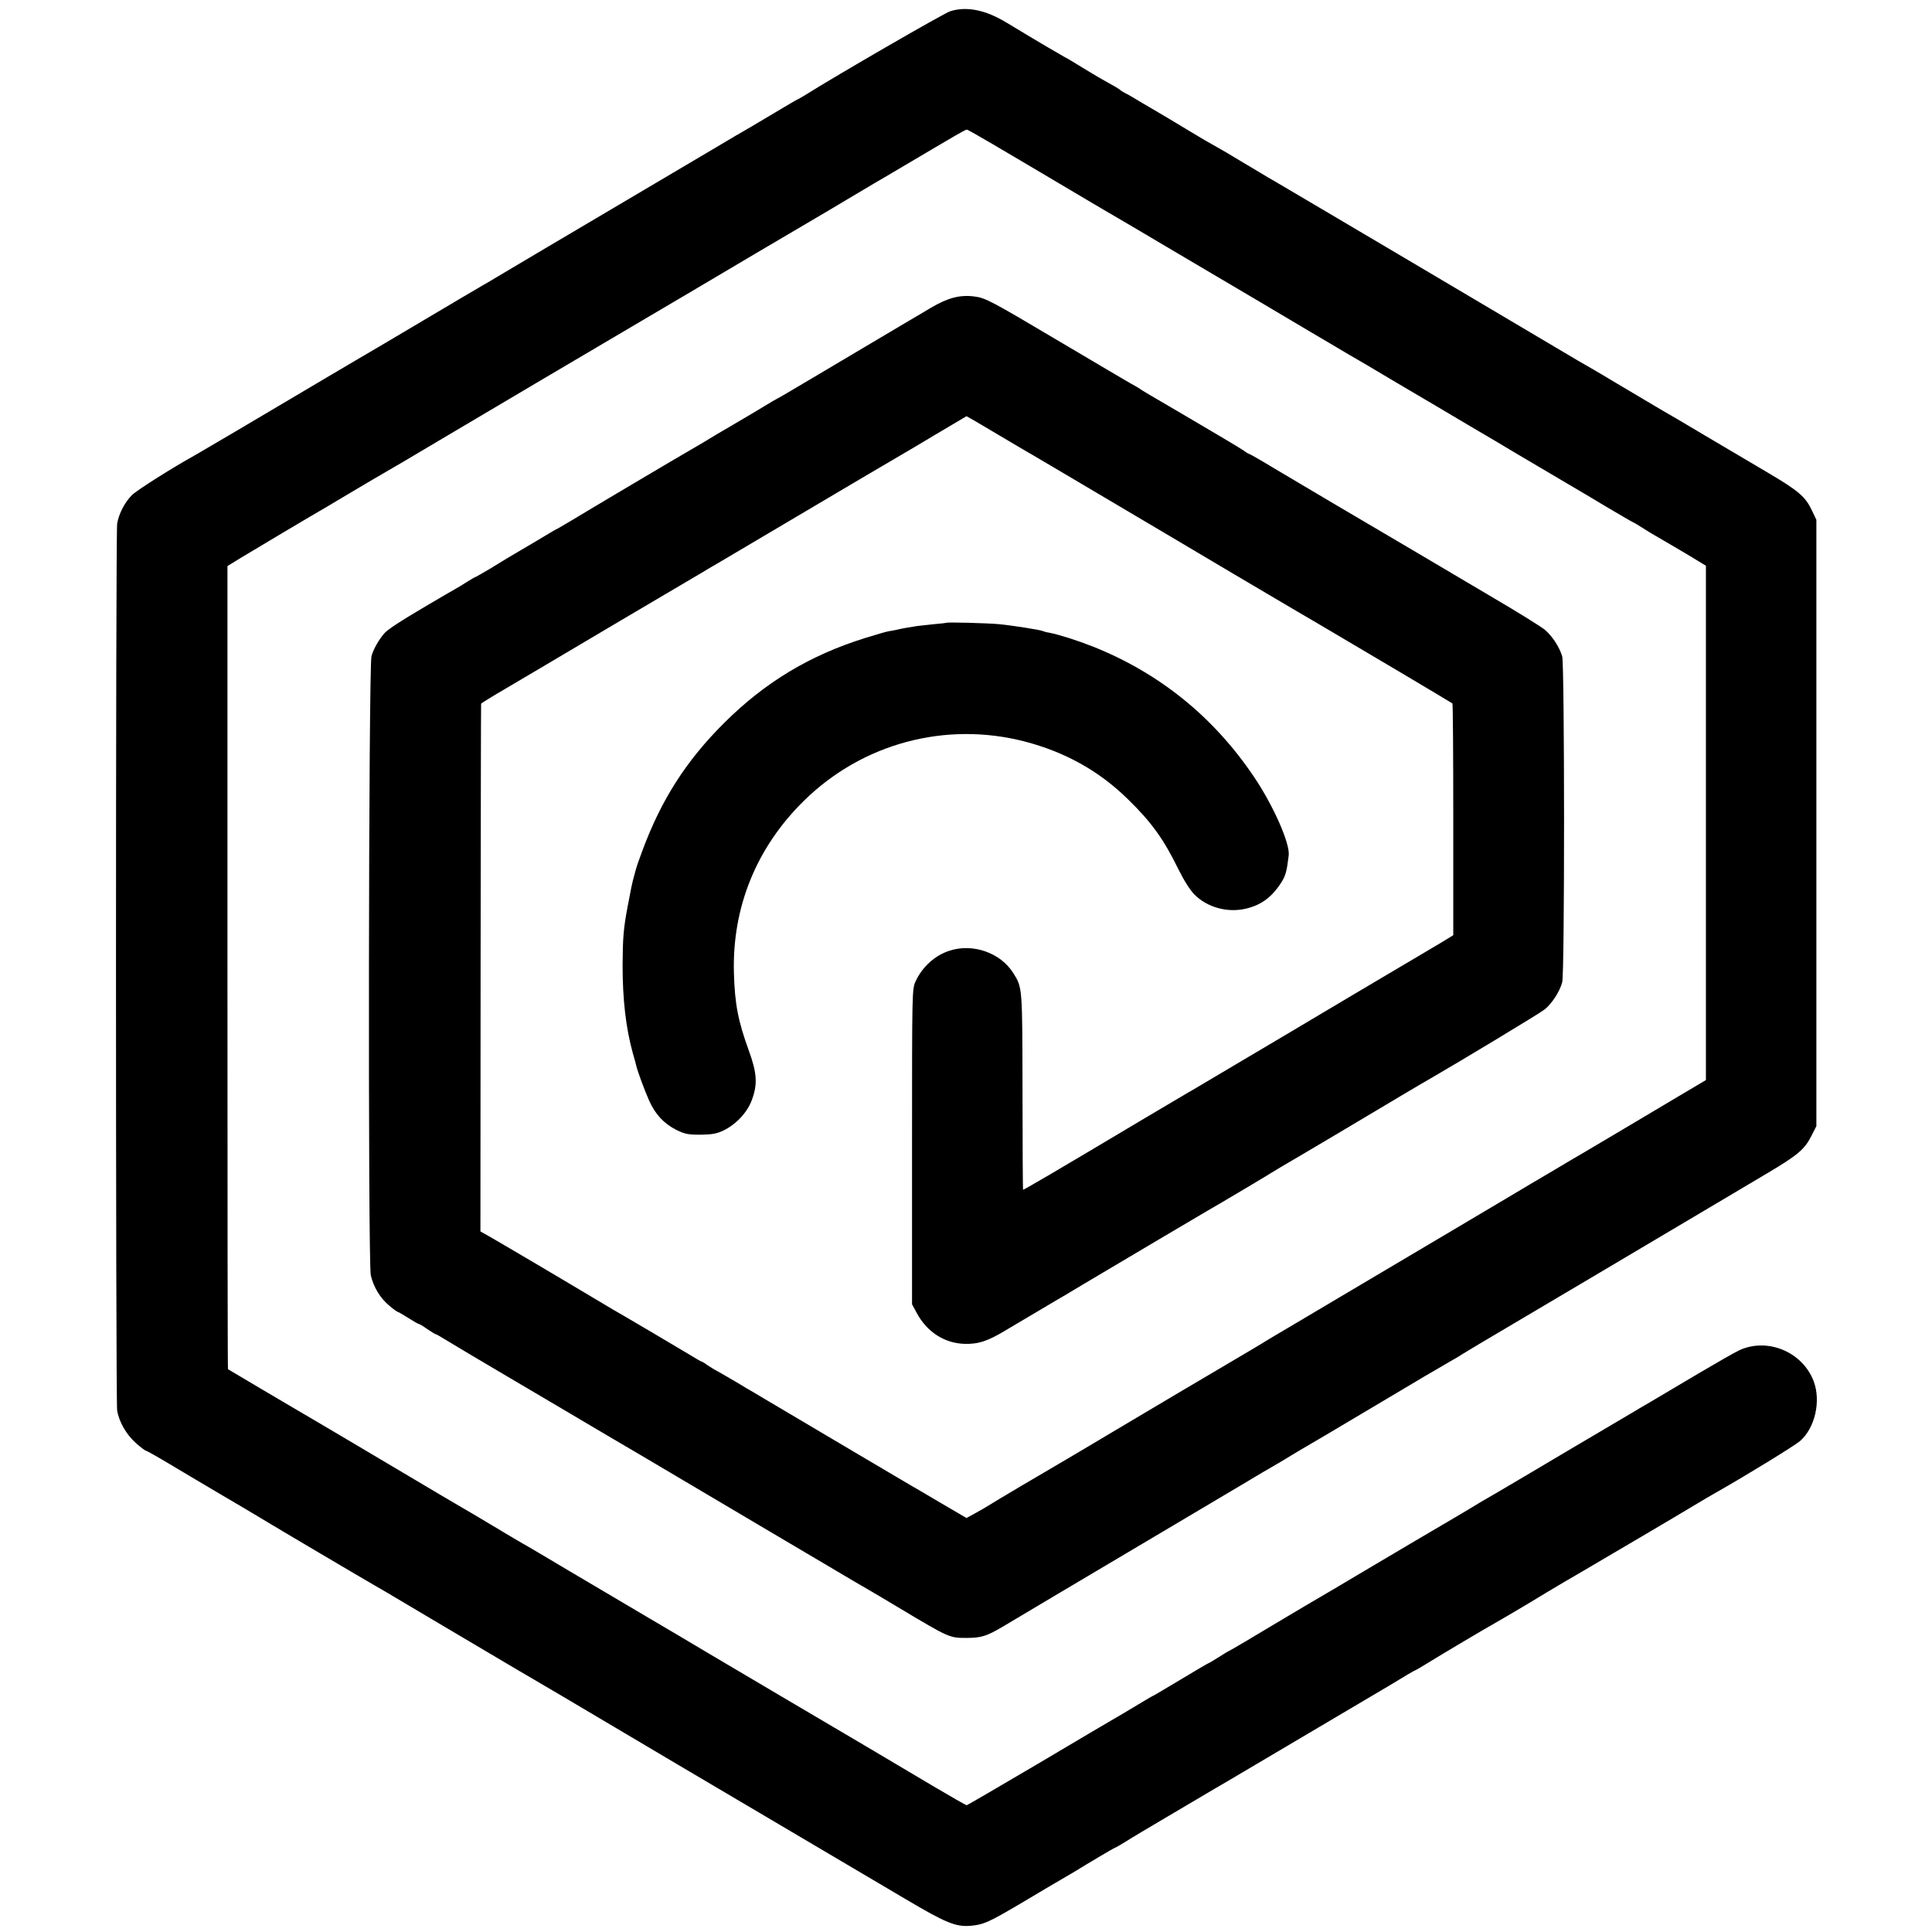
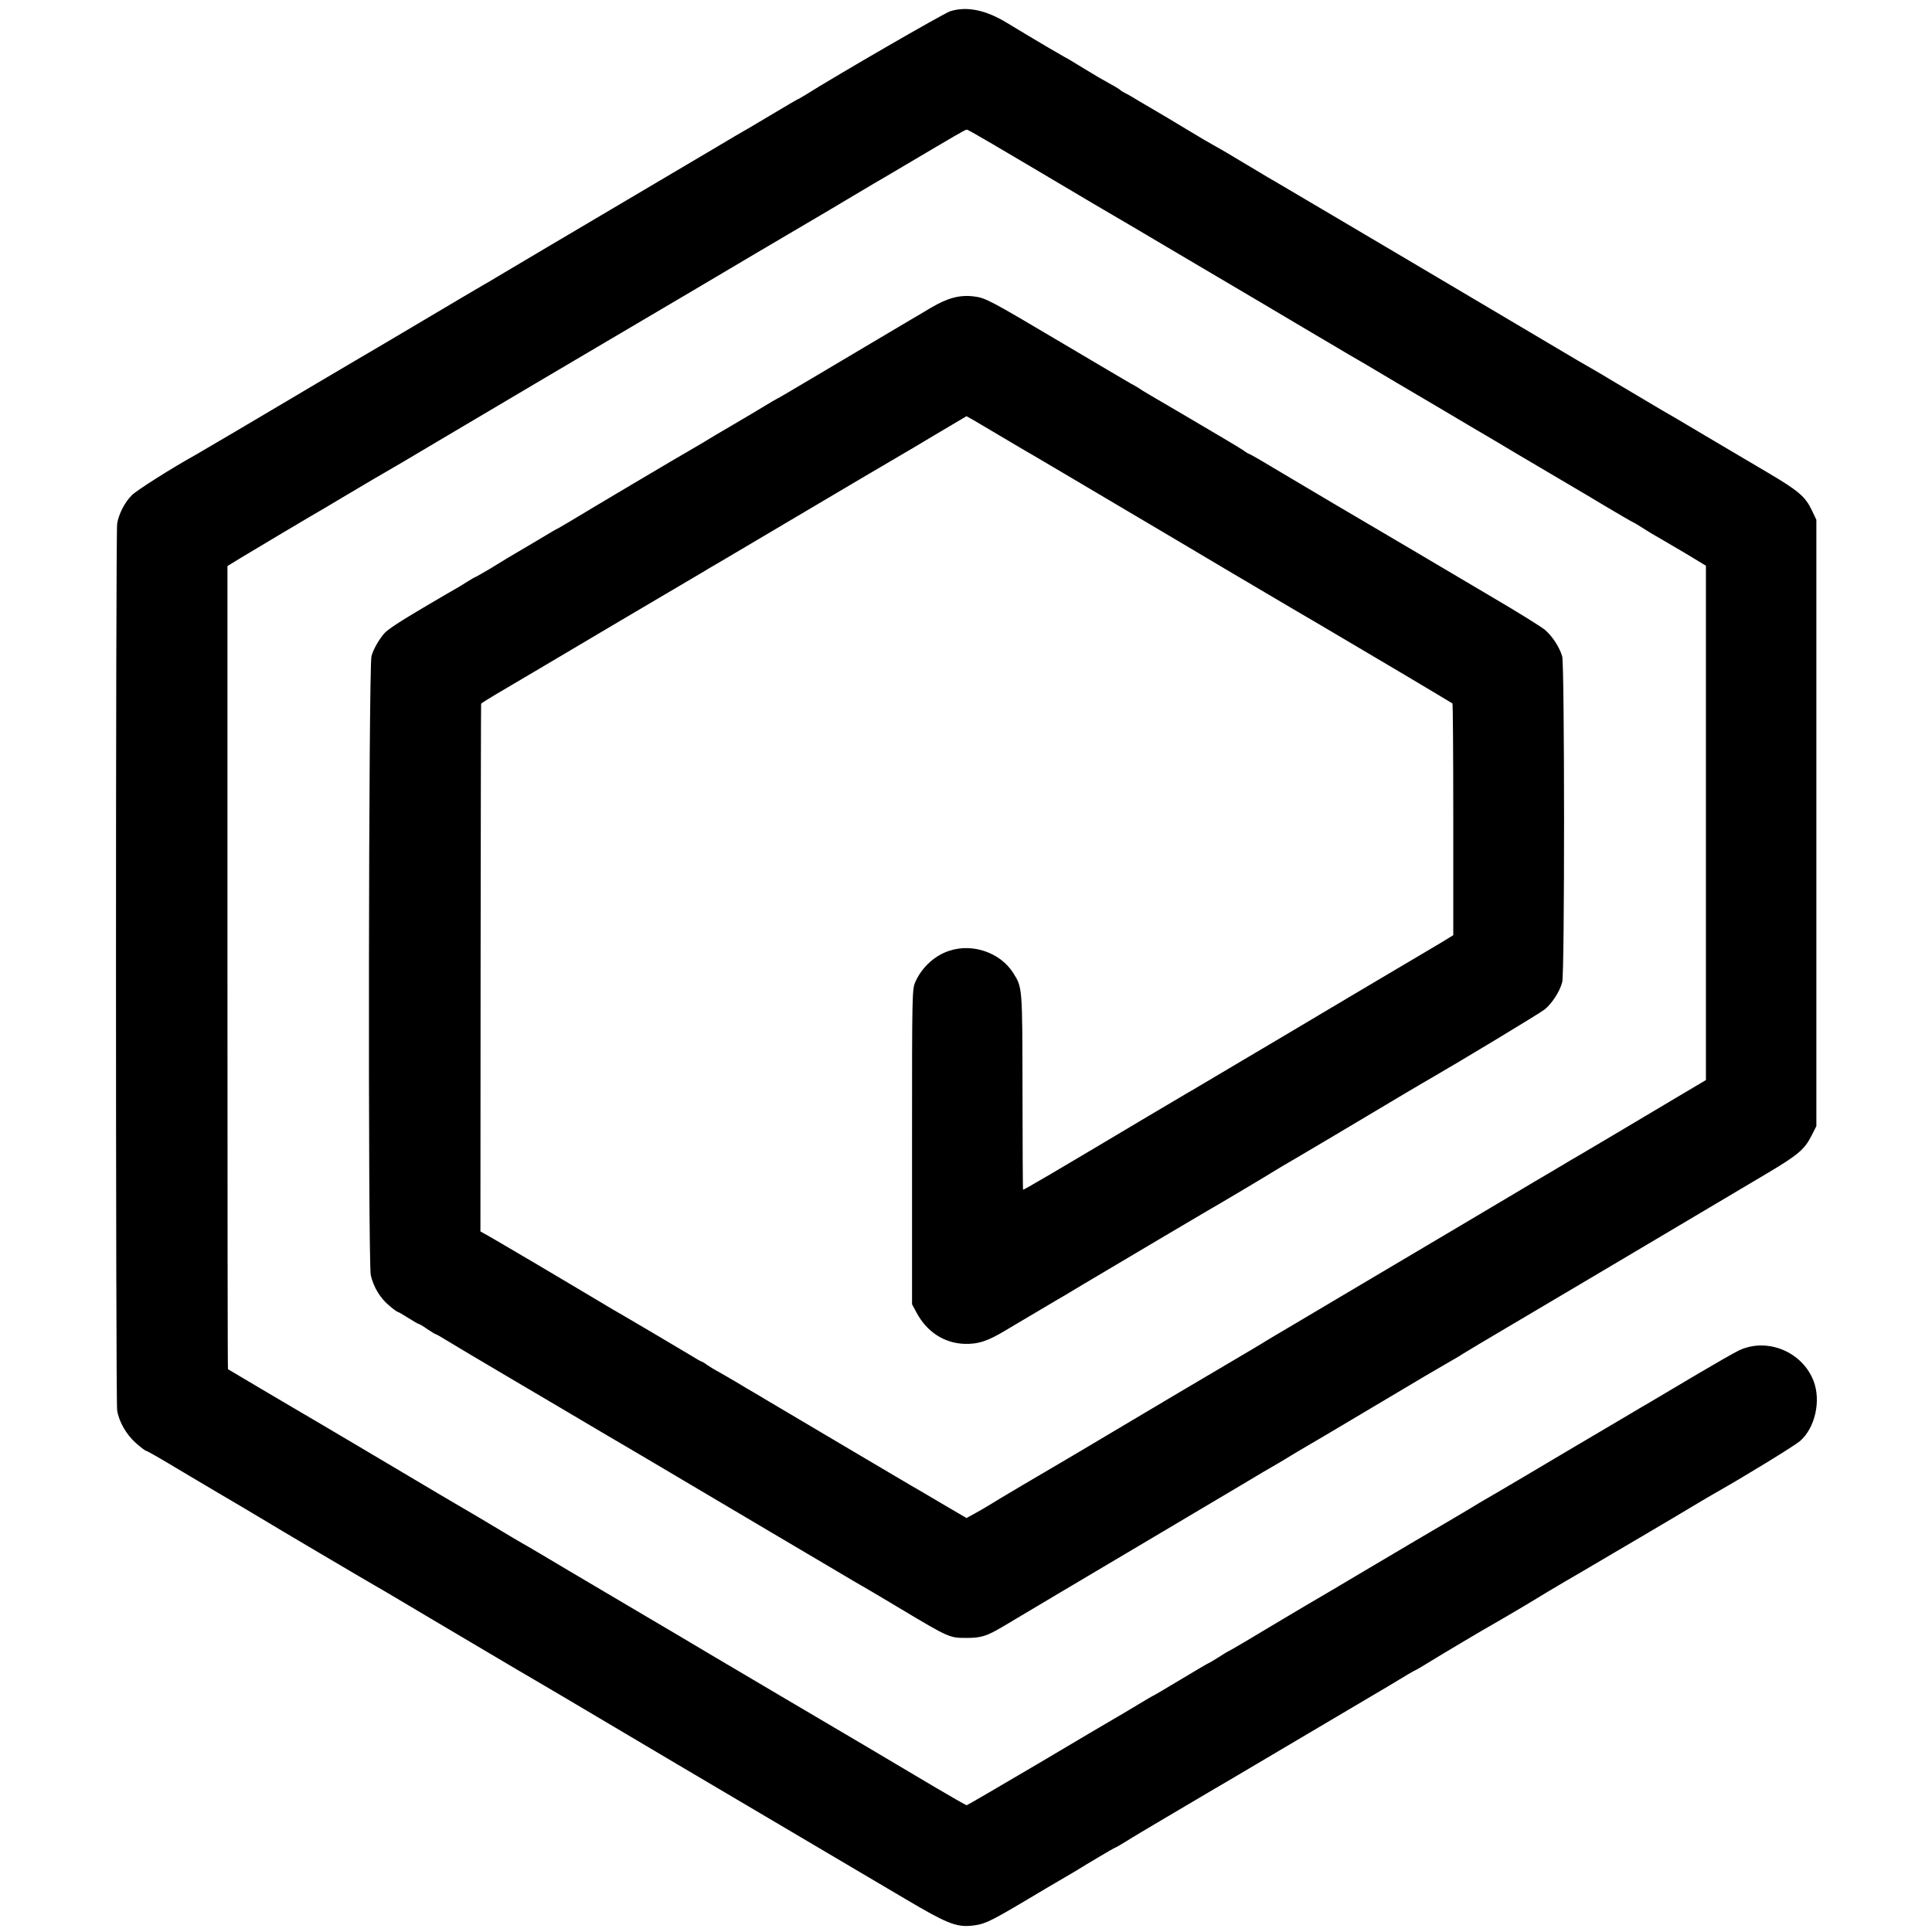
<svg xmlns="http://www.w3.org/2000/svg" version="1.0" width="1128pt" height="1128pt" viewBox="0 0 1128 1128" preserveAspectRatio="xMidYMid meet">
  <g transform="translate(0,1128) scale(0.1,-0.1)" fill="#000000" stroke="none">
    <path d="M5547 11214 c-37 -12 -662 -373 -849 -491 -21 -12 -39 -23 -41 -23 -2 0 -75 -43 -162 -95 -87 -52 -160 -95 -161 -95 -1 0 -69 -40 -151 -89 -81 -48 -326 -193 -543 -321 -331 -195 -600 -355 -745 -441 -16 -10 -52 -31 -80 -47 -27 -16 -159 -93 -293 -173 -133 -79 -257 -152 -275 -163 -29 -17 -334 -196 -399 -235 -15 -9 -80 -47 -145 -86 -65 -38 -212 -125 -328 -194 -115 -68 -219 -129 -230 -135 -141 -78 -346 -208 -375 -237 -42 -42 -77 -110 -86 -167 -9 -50 -9 -5126 0 -5177 11 -67 54 -141 109 -190 28 -25 55 -45 59 -45 4 0 63 -33 130 -73 68 -41 202 -120 298 -177 96 -56 207 -122 245 -145 75 -46 607 -360 665 -393 19 -11 94 -54 165 -97 72 -43 144 -85 160 -95 17 -10 127 -75 245 -145 118 -70 229 -135 245 -145 71 -41 443 -260 585 -345 173 -103 364 -216 1345 -795 72 -42 231 -136 354 -209 235 -139 290 -161 376 -155 78 7 107 20 300 134 99 59 205 122 235 139 30 18 62 36 70 41 84 52 233 140 236 140 3 0 33 17 67 38 34 22 139 84 232 139 313 185 335 198 353 208 10 6 71 42 137 81 66 39 271 160 455 269 184 109 347 205 362 214 97 59 144 87 153 90 6 2 37 21 70 41 67 42 354 212 370 220 10 5 172 100 205 120 38 24 203 122 232 139 18 10 146 85 283 166 138 81 264 155 280 165 17 10 89 52 160 95 72 43 146 87 165 97 169 96 446 266 479 294 88 76 124 234 80 350 -65 171 -269 256 -433 181 -28 -13 -136 -75 -241 -137 -104 -62 -228 -135 -275 -163 -47 -27 -97 -57 -112 -66 -15 -9 -100 -59 -188 -111 -186 -110 -153 -90 -441 -261 -123 -73 -233 -137 -244 -143 -11 -6 -31 -19 -45 -27 -20 -13 -178 -106 -347 -205 -34 -20 -165 -98 -348 -206 -60 -36 -195 -116 -300 -177 -104 -62 -197 -117 -205 -122 -64 -39 -233 -139 -236 -139 -2 0 -28 -16 -58 -35 -30 -19 -57 -35 -59 -35 -3 0 -75 -43 -162 -95 -87 -52 -159 -95 -161 -95 -2 0 -43 -24 -91 -53 -49 -30 -109 -65 -133 -79 -25 -14 -228 -134 -452 -267 -224 -132 -411 -241 -414 -241 -4 0 -93 51 -198 113 -243 145 -506 300 -866 512 -157 93 -355 210 -440 260 -85 51 -254 151 -375 222 -121 72 -321 190 -445 263 -124 74 -234 139 -245 145 -17 9 -82 47 -287 170 -19 11 -167 98 -213 125 -16 9 -86 51 -155 92 -124 74 -661 392 -690 408 -47 27 -396 234 -399 236 -2 2 -3 1057 -3 2346 l0 2343 73 45 c64 39 447 267 497 295 9 6 66 39 126 75 133 79 192 114 231 136 17 9 149 87 295 174 271 161 1021 604 1210 715 108 63 381 225 665 393 169 100 310 183 360 212 17 10 89 52 160 95 72 43 144 85 160 95 17 9 93 55 170 100 318 188 360 213 370 213 9 0 136 -75 745 -436 102 -60 201 -118 220 -129 19 -11 172 -102 340 -201 168 -99 352 -208 410 -242 58 -34 191 -113 295 -175 105 -62 204 -120 220 -130 17 -9 143 -83 280 -165 138 -81 336 -198 440 -260 105 -61 217 -128 250 -148 82 -48 300 -177 344 -203 20 -12 106 -62 190 -113 84 -50 155 -91 157 -91 2 0 28 -15 57 -34 29 -19 71 -44 93 -56 21 -12 92 -54 157 -92 l117 -71 0 -1501 0 -1502 -167 -99 c-93 -55 -247 -147 -343 -204 -96 -57 -191 -113 -211 -125 -20 -11 -104 -61 -188 -111 -84 -49 -164 -97 -179 -106 -15 -9 -171 -102 -347 -206 -176 -104 -482 -286 -680 -403 -198 -118 -378 -224 -400 -237 -22 -13 -47 -28 -55 -33 -8 -6 -116 -70 -240 -143 -124 -73 -361 -213 -527 -312 -166 -99 -326 -194 -355 -211 -192 -112 -459 -270 -488 -289 -19 -12 -58 -35 -86 -50 l-51 -28 -152 89 c-83 49 -159 94 -169 99 -56 33 -503 297 -852 504 -52 31 -102 61 -112 66 -9 6 -38 23 -65 39 -26 15 -68 40 -93 54 -25 13 -57 33 -72 43 -14 11 -28 19 -31 19 -3 0 -36 19 -73 42 -81 48 -323 192 -374 221 -19 10 -105 61 -190 112 -85 51 -231 137 -325 193 -220 130 -232 136 -285 167 l-45 25 1 1538 c1 845 2 1540 3 1543 0 3 65 43 144 89 78 46 185 109 237 140 75 45 765 453 907 536 17 11 67 40 110 65 70 41 758 448 825 488 23 14 121 71 223 131 17 9 110 65 209 124 l179 106 41 -23 c22 -13 104 -61 181 -107 77 -46 149 -88 160 -94 11 -6 99 -58 195 -115 96 -57 261 -154 365 -216 105 -62 362 -214 572 -339 211 -124 397 -235 415 -245 18 -10 69 -40 113 -66 44 -26 94 -56 110 -65 76 -44 681 -403 685 -407 3 -2 5 -308 5 -679 l0 -674 -55 -34 c-30 -18 -156 -93 -280 -166 -124 -73 -317 -188 -430 -255 -113 -67 -317 -189 -455 -270 -137 -81 -263 -156 -280 -166 -16 -10 -41 -24 -55 -32 -14 -8 -119 -70 -235 -139 -535 -319 -719 -427 -722 -424 -1 1 -3 259 -3 572 -1 613 0 607 -54 693 -75 119 -237 175 -373 130 -84 -27 -158 -94 -197 -178 -21 -46 -21 -52 -21 -966 l0 -920 27 -50 c59 -110 159 -176 276 -181 81 -3 138 15 242 78 67 40 246 146 292 173 10 5 87 51 170 101 300 178 703 417 723 428 33 18 368 217 395 235 14 8 34 21 45 27 21 11 535 316 715 424 58 34 123 73 145 85 168 97 636 379 663 401 42 33 89 105 103 159 15 53 14 1856 0 1903 -16 54 -58 118 -100 154 -21 18 -164 107 -318 197 -153 90 -350 207 -438 259 -88 52 -173 102 -190 112 -47 27 -506 298 -648 383 -71 43 -131 77 -134 77 -3 0 -17 8 -31 19 -22 15 -136 83 -337 201 -205 120 -262 153 -270 160 -5 4 -30 19 -55 32 -25 14 -202 119 -395 233 -428 254 -450 265 -516 274 -85 11 -155 -8 -254 -66 -16 -10 -75 -45 -130 -77 -102 -60 -272 -161 -585 -347 -96 -57 -179 -106 -185 -108 -5 -2 -37 -21 -70 -41 -33 -20 -116 -70 -185 -110 -69 -40 -145 -85 -170 -101 -25 -15 -61 -36 -80 -47 -42 -23 -610 -360 -695 -412 -34 -20 -68 -40 -75 -44 -8 -4 -24 -12 -35 -19 -16 -10 -129 -77 -265 -157 -8 -5 -52 -32 -98 -60 -46 -27 -86 -50 -88 -50 -2 0 -23 -12 -47 -27 -23 -15 -51 -32 -62 -38 -11 -6 -87 -50 -170 -99 -163 -96 -233 -142 -253 -166 -32 -38 -62 -91 -73 -131 -17 -61 -21 -3538 -4 -3615 16 -69 56 -135 109 -178 23 -20 46 -36 49 -36 4 0 31 -16 61 -35 30 -19 58 -35 61 -35 4 0 26 -13 50 -30 24 -16 46 -30 50 -30 3 0 34 -18 68 -39 34 -21 202 -121 372 -221 171 -101 409 -241 530 -313 121 -71 234 -138 250 -147 31 -18 247 -146 490 -290 77 -46 187 -111 245 -145 58 -34 206 -122 330 -195 124 -74 234 -138 245 -144 11 -6 88 -52 170 -101 301 -180 298 -178 400 -178 83 0 116 10 212 67 48 29 506 301 933 554 162 96 367 218 455 270 88 53 183 109 210 124 28 16 64 38 80 48 17 10 41 25 55 33 29 16 216 127 485 287 196 117 316 188 388 229 23 13 58 33 77 46 19 12 136 82 260 155 231 136 542 321 1060 628 162 96 367 218 455 270 182 108 221 141 261 220 l29 57 0 1770 0 1770 -26 55 c-38 80 -78 114 -250 216 -85 50 -253 150 -374 221 -121 72 -236 140 -255 150 -29 17 -196 116 -300 178 -14 9 -58 35 -98 58 -40 23 -81 47 -90 52 -60 36 -398 236 -557 330 -252 149 -633 375 -935 553 -135 80 -258 152 -273 161 -16 9 -36 21 -45 26 -9 6 -62 37 -117 70 -55 33 -108 64 -117 70 -9 5 -29 17 -45 26 -63 35 -106 60 -200 117 -54 33 -143 86 -198 118 -55 32 -109 64 -120 71 -11 7 -27 15 -35 19 -8 4 -22 12 -30 19 -8 7 -40 26 -70 42 -30 16 -86 49 -125 73 -38 24 -85 51 -102 62 -18 10 -48 26 -65 37 -35 19 -256 151 -298 177 -124 76 -236 99 -333 68z" />
-     <path d="M5527 7644 c-1 -1 -33 -5 -72 -8 -38 -4 -83 -9 -100 -11 -64 -10 -91 -15 -115 -21 -14 -3 -38 -8 -54 -10 -16 -3 -76 -21 -135 -39 -323 -101 -584 -258 -822 -495 -223 -221 -370 -452 -480 -751 -17 -46 -32 -88 -33 -94 -2 -5 -8 -28 -14 -50 -12 -44 -16 -63 -38 -180 -24 -128 -28 -181 -29 -340 0 -201 19 -367 60 -515 9 -30 18 -63 20 -73 8 -34 48 -142 75 -203 36 -80 85 -133 157 -170 51 -25 68 -29 143 -29 69 1 95 6 135 25 73 36 138 105 164 176 35 92 31 159 -17 290 -62 171 -82 271 -87 452 -11 384 131 734 409 1007 341 335 826 465 1288 346 234 -61 432 -170 600 -334 138 -134 211 -234 297 -410 32 -65 69 -124 94 -149 75 -76 194 -109 302 -83 89 21 151 67 206 153 25 39 32 65 43 157 9 69 -89 291 -203 460 -235 349 -551 605 -940 760 -94 37 -199 70 -255 81 -16 2 -32 7 -36 9 -11 7 -184 34 -260 41 -66 6 -298 12 -303 8z" />
  </g>
</svg>